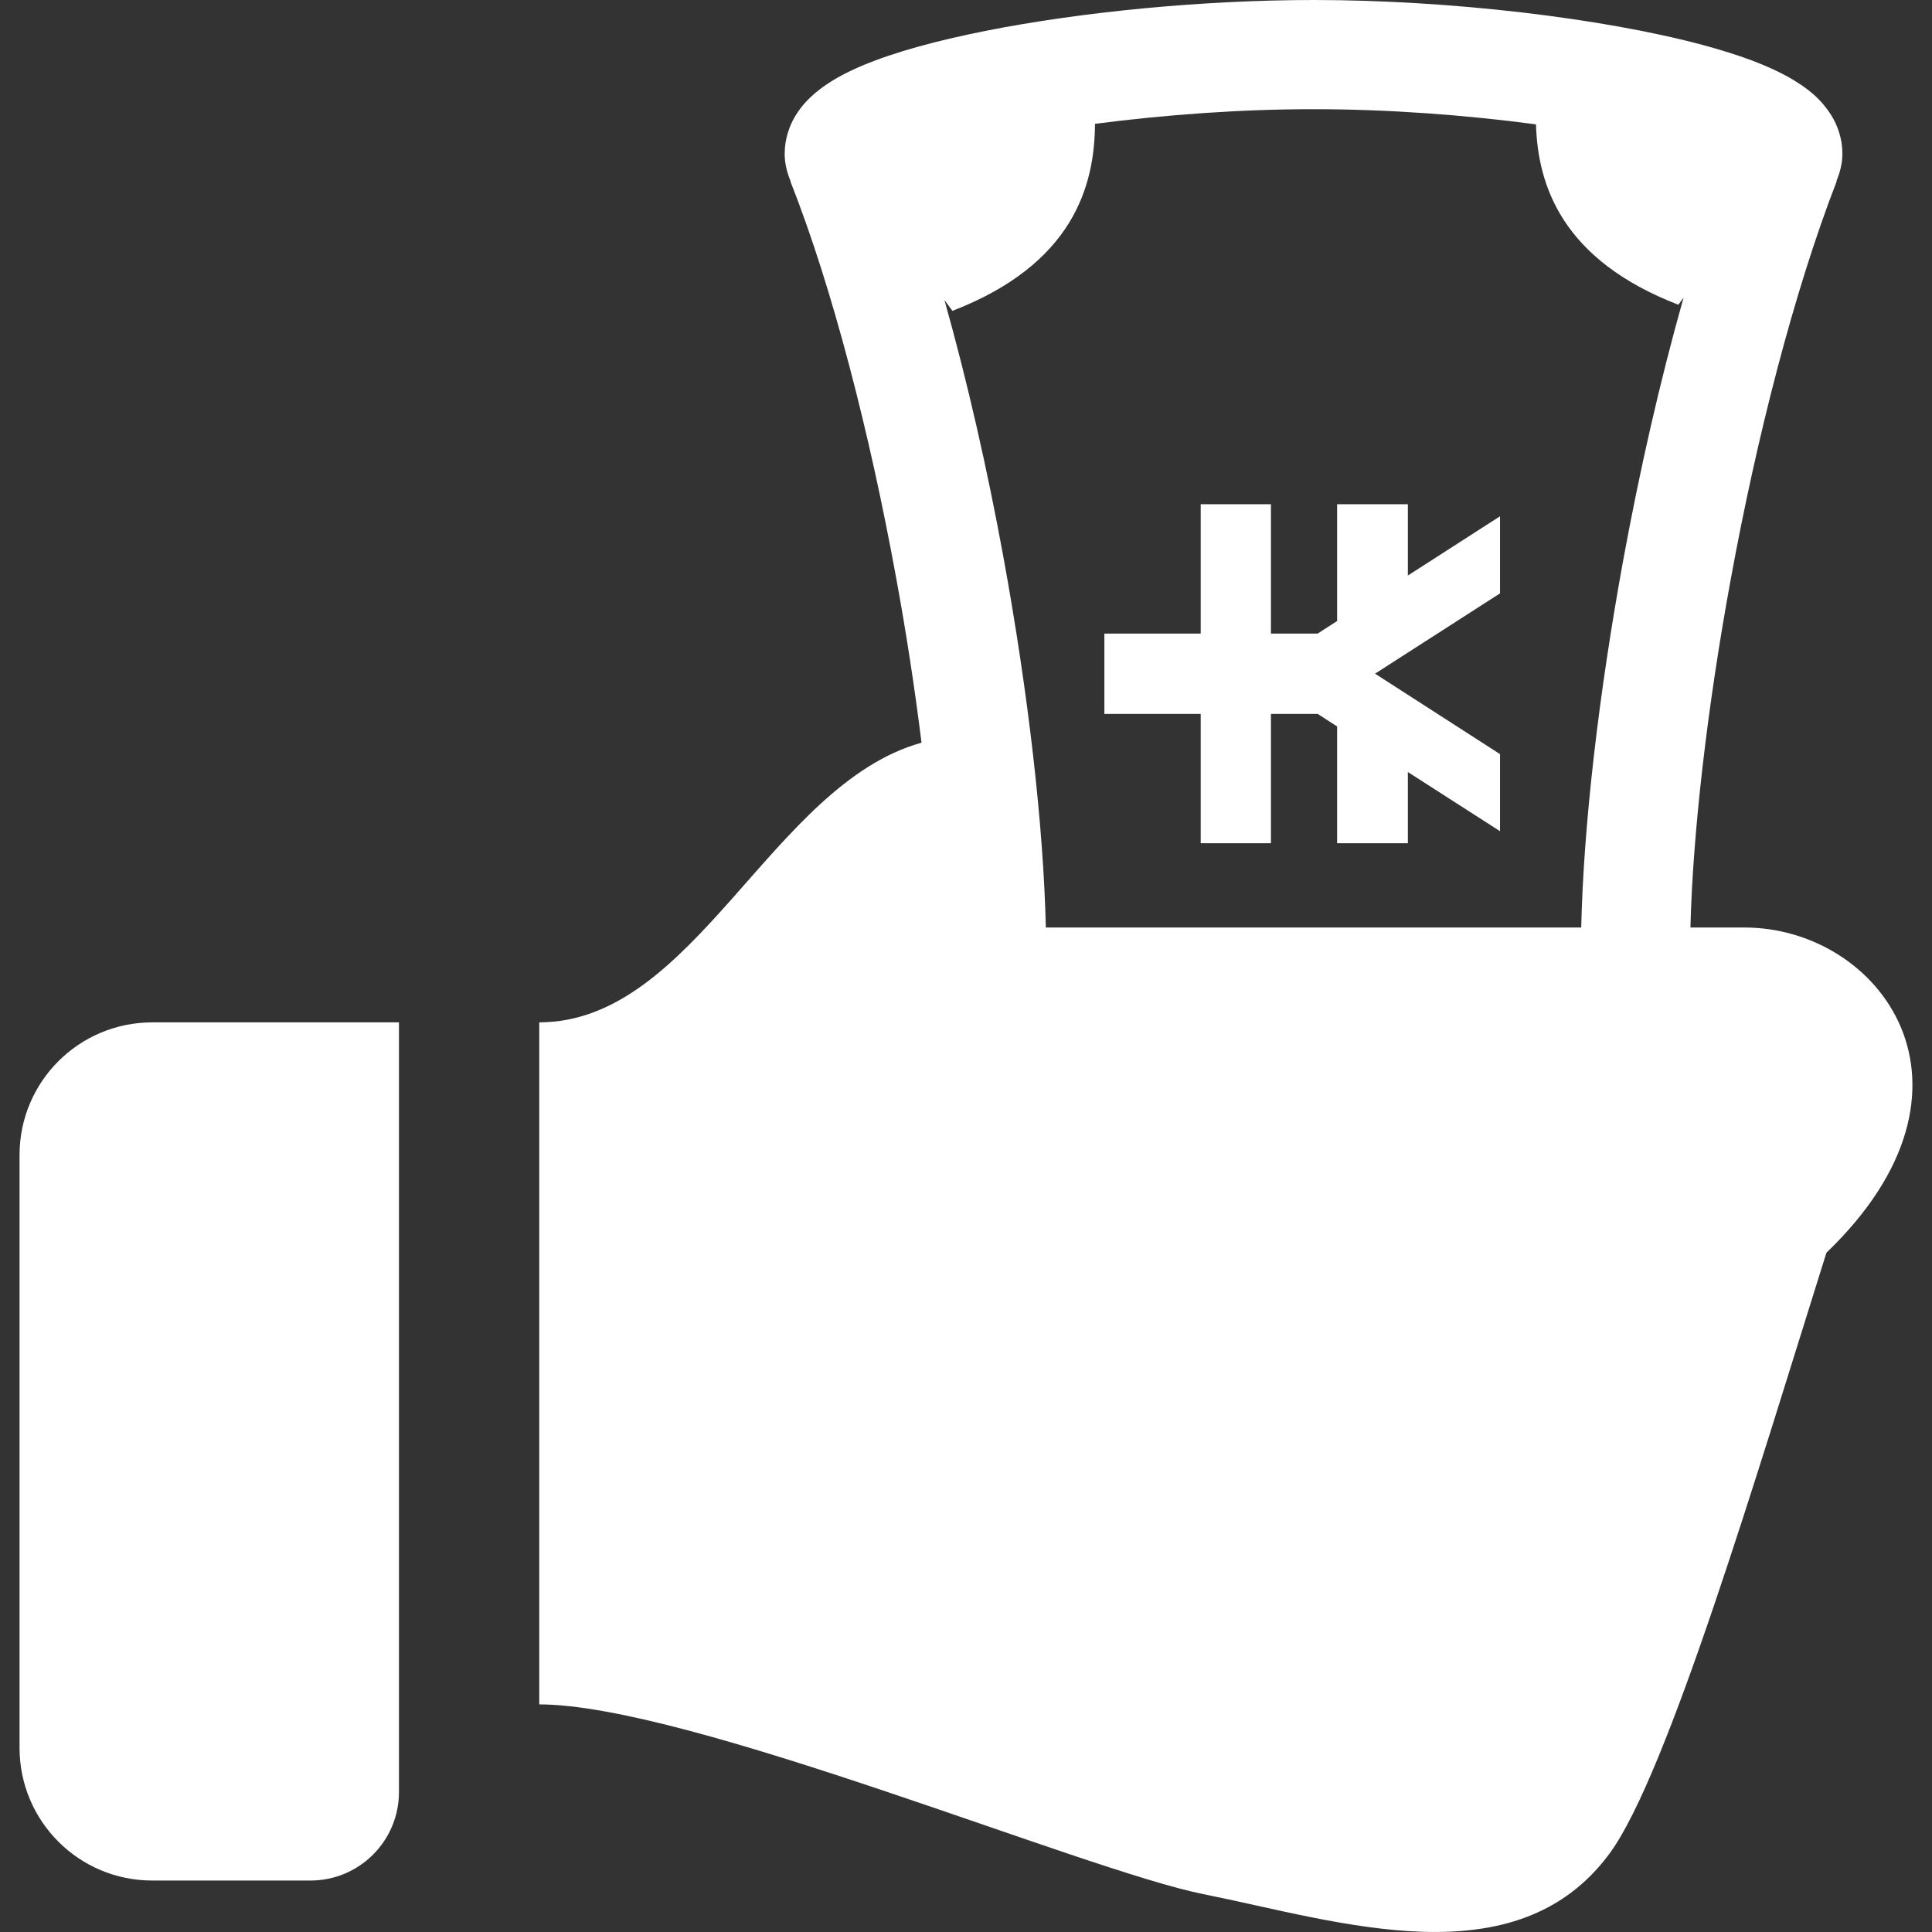
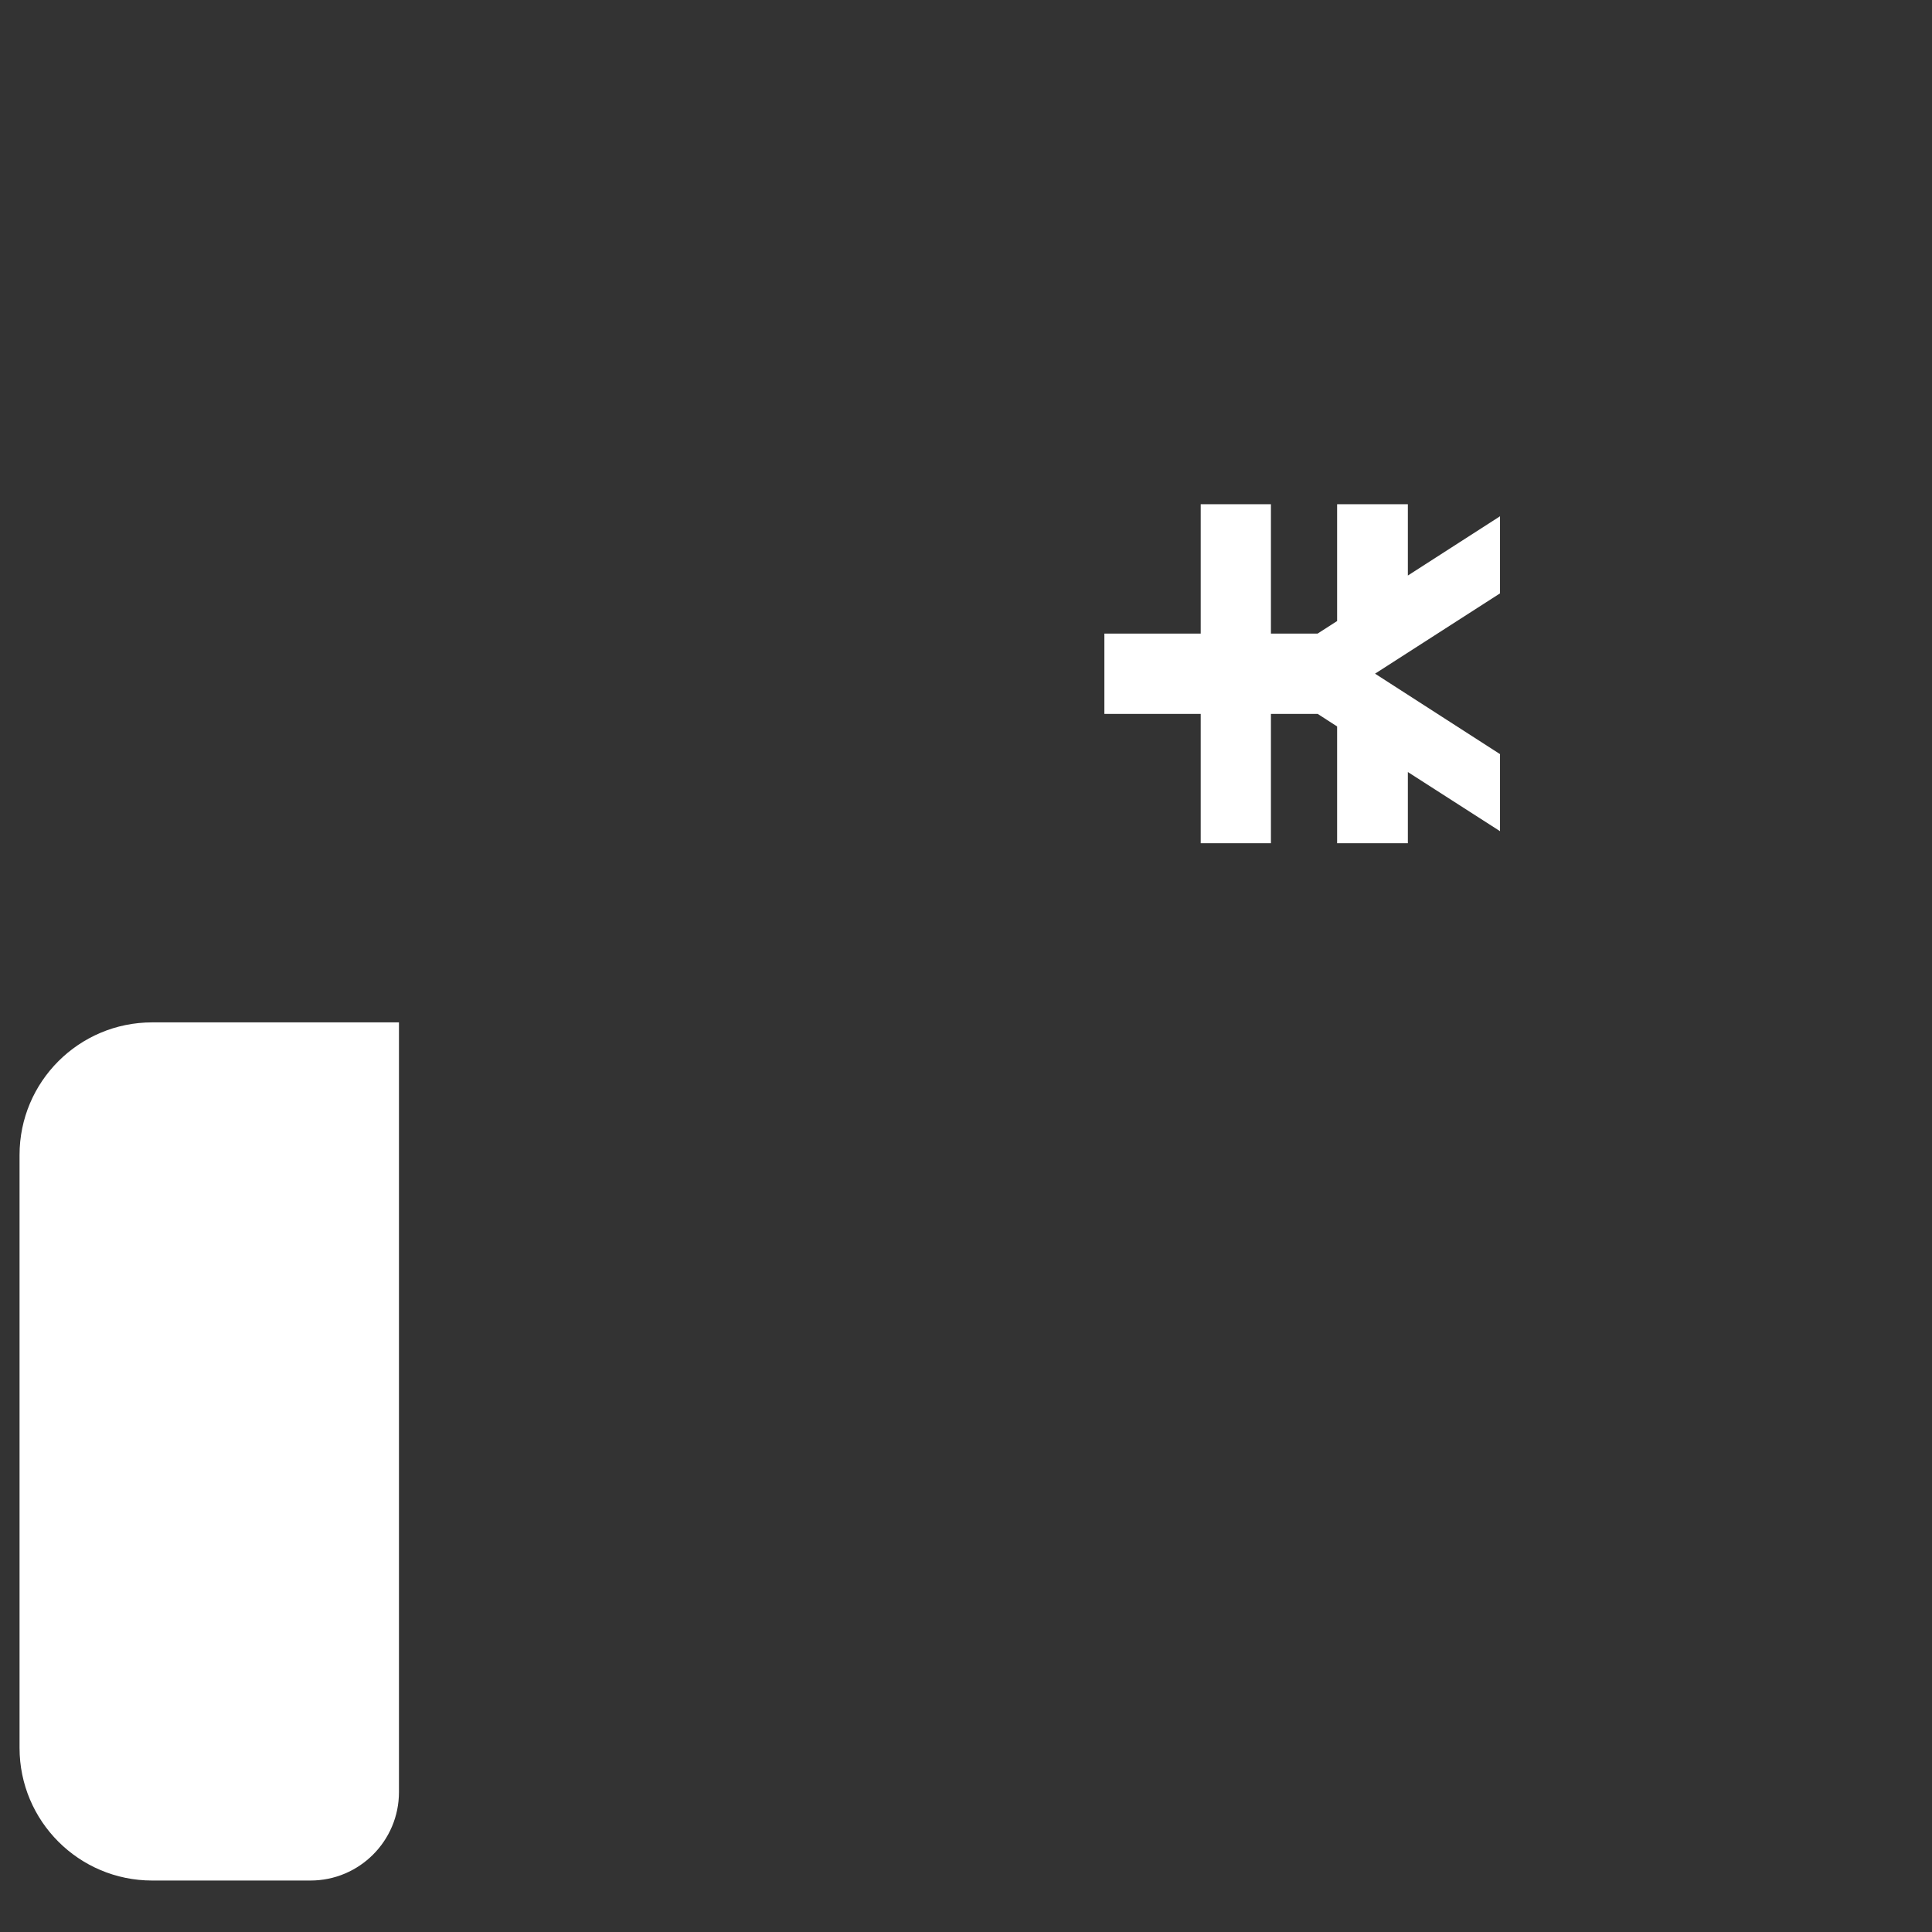
<svg xmlns="http://www.w3.org/2000/svg" version="1.1" id="_x32_" x="0px" y="0px" viewBox="0 0 512 512" style="enable-background:new 0 0 512 512;" xml:space="preserve">
  <rect x="0" y="0" width="512" height="512" fill="#333333" stroke="none" />
  <style type="text/css"> .st0{fill:#FFFFFF;} </style>
  <g>
    <polygon class="st0" points="373.1,133.63 369.37,133.63 358.09,133.63 354.35,133.63 354.35,164.58 349.17,167.91 336.81,167.91 336.81,133.63 336.76,133.63 320.71,133.63 318.2,133.63 318.2,167.91 292.67,167.91 292.67,189.19 318.2,189.19 318.2,223.47 320.71,223.47 336.76,223.47 336.81,223.47 336.81,189.19 349.2,189.19 354.35,192.52 354.35,223.47 358.09,223.47 369.37,223.47 373.1,223.47 373.1,204.6 397.52,220.27 397.52,217.88 397.52,202.24 397.52,199.85 364.4,178.53 397.52,157.25 397.52,154.86 397.52,139.22 397.52,136.82 373.1,152.52 " />
-     <path class="st0" d="M462.32,245.8c-2.36,0-7.42,0-14.34,0c0.61-24.64,4.39-58.06,10.69-92.3c6.86-37.52,16.72-76.17,28.08-105.48 l-0.08-0.03c0.92-2.2,1.59-4.69,1.58-7.27c0.02-3.91-1.28-7.48-2.89-10.09c-3.11-4.92-6.75-7.41-10.47-9.67 c-6.52-3.78-14.17-6.44-23.3-8.95c-13.64-3.67-30.38-6.62-48.33-8.72C385.32,1.21,366.21,0,348.1,0 c-29.47,0.02-61.5,3.14-86.95,8.19c-12.78,2.56-23.83,5.5-32.72,9.23c-4.48,1.94-8.45,3.97-12.22,7.08 c-1.88,1.58-3.75,3.48-5.38,6.12c-1.59,2.61-2.89,6.2-2.88,10.09c-0.02,2.62,0.66,5.14,1.59,7.36l-0.06,0.03 c11.19,28.33,21.06,66.95,27.95,104.72c2.77,15,5.03,29.89,6.78,44c-39.73,11.05-60.05,74.11-101.3,74.11v180.75 c39.48,0,144.23,43.91,175.94,50.27c35.91,7.19,82.83,23.03,107.72-10.78c15.36-20.84,39.41-101.78,57.45-159.19 C529.84,287.99,498.23,245.8,462.32,245.8z M430.2,148.28c-6.55,35.83-10.55,70.5-11.16,97.52c-48.41,0-121.28,0-141.88,0 c-0.64-27.19-4.67-62.2-11.25-98.19c-4.23-23.11-9.52-46.42-15.62-68.09l2.11,2.86c32-12.36,37.7-33.11,37.78-49.56 c18.53-2.42,39.05-3.91,57.92-3.88c19.25-0.02,40.16,1.5,58.95,4.02c0.48,16.14,6.86,35.88,37.73,47.8l1.39-1.91 C439.88,101.07,434.51,124.83,430.2,148.28z" />
    <path class="st0" d="M5.18,306.08v157.12c0,19.42,15.73,35.16,35.16,35.16h41.94c12.95,0,23.45-10.5,23.45-23.44V270.94H40.34 C20.92,270.94,5.18,286.67,5.18,306.08z" />
  </g>
</svg>